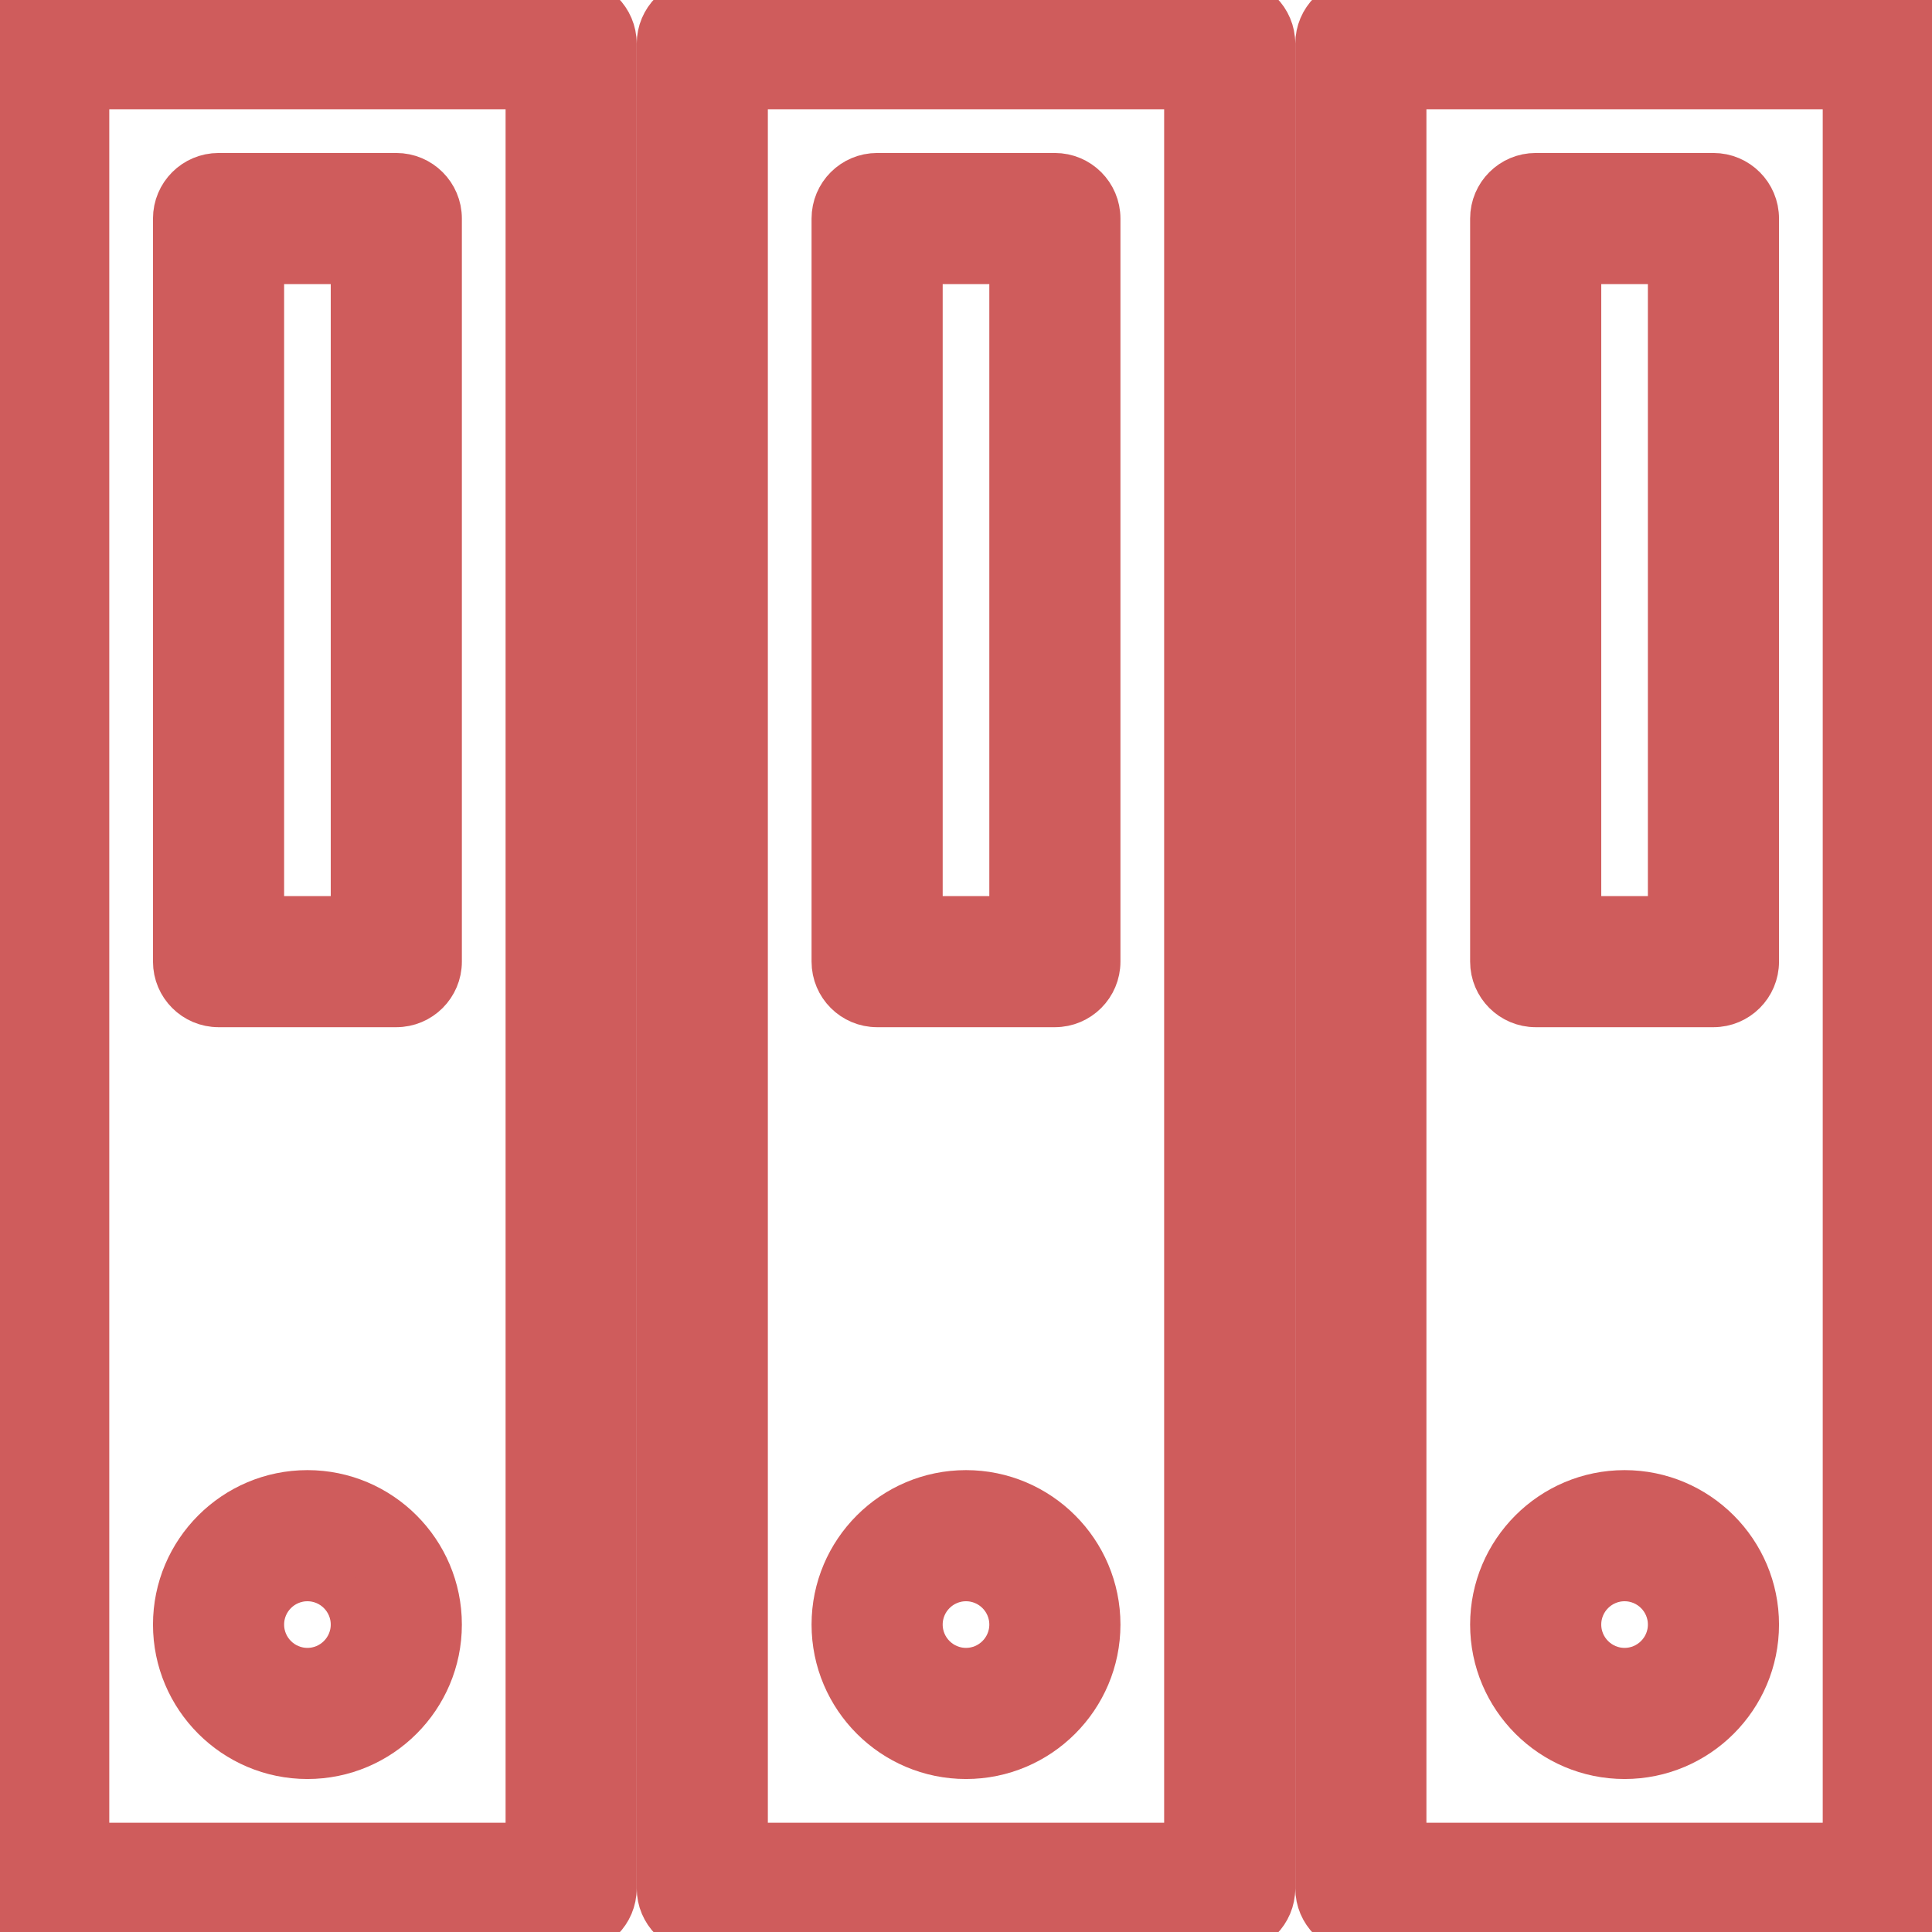
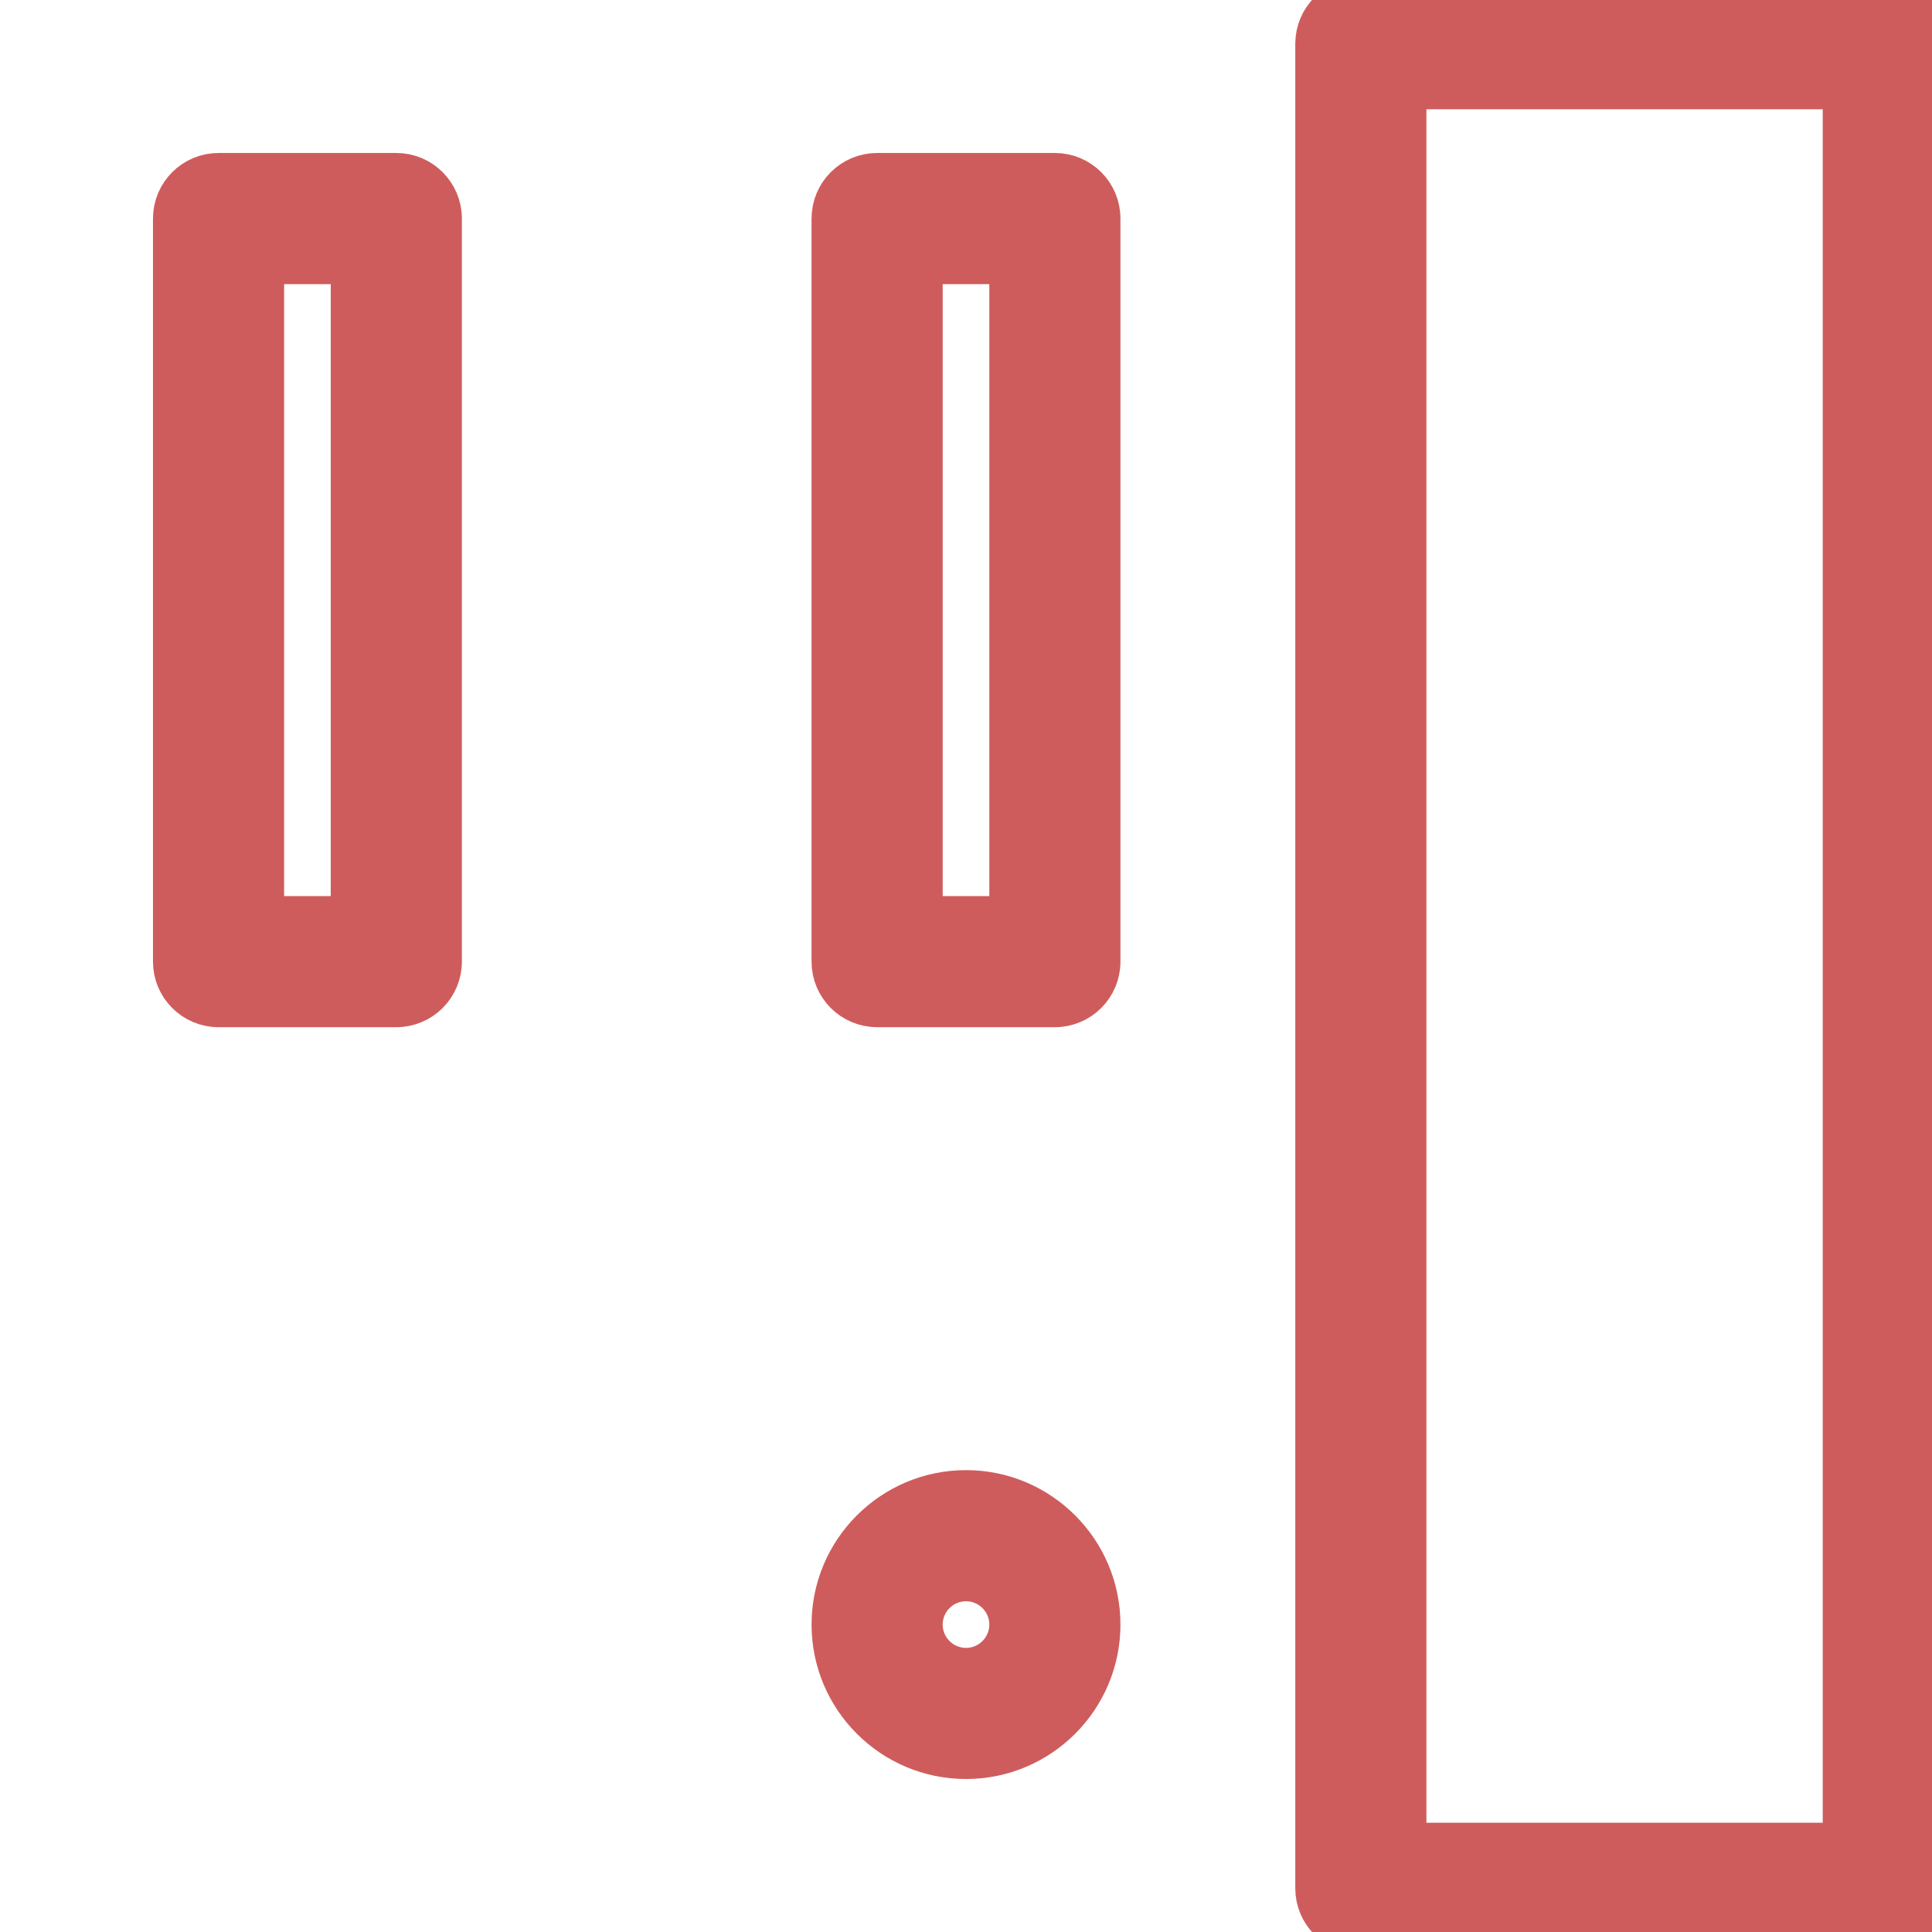
<svg xmlns="http://www.w3.org/2000/svg" version="1.1" id="Capa_1" x="0px" y="0px" viewBox="0 0 442 442" style="enable-background:new 0 0 442 442;" xml:space="preserve">
  <g>
-     <path fill="#cf5c5c" stroke="#cf5c5c" stroke-width="10" d="M70.333,402c16.726,0,30.333-13.607,30.333-30.334c0-16.726-13.607-30.333-30.333-30.333S40,354.94,40,371.666   C40,388.393,53.607,402,70.333,402z M70.333,361.333c5.698,0,10.333,4.636,10.333,10.333c0,5.698-4.636,10.334-10.333,10.334   C64.635,382,60,377.364,60,371.666C60,365.969,64.635,361.333,70.333,361.333z" />
-     <path fill="#cf5c5c" stroke="#cf5c5c" stroke-width="10" d="M130.667,0H10C4.477,0,0,4.478,0,10v422c0,5.522,4.477,10,10,10h120.667c5.523,0,10-4.478,10-10V10   C140.667,4.478,136.189,0,130.667,0z M120.667,422H20V20h100.667V422z" />
    <path fill="#cf5c5c" stroke="#cf5c5c" stroke-width="10" d="M50,230h40.667c5.523,0,10-4.478,10-10V50c0-5.522-4.477-10-10-10H50c-5.523,0-10,4.478-10,10v170   C40,225.522,44.477,230,50,230z M60,60h20.667v150H60V60z" />
-     <path fill="#cf5c5c" stroke="#cf5c5c" stroke-width="10" d="M371.667,402C388.393,402,402,388.393,402,371.666c0-16.726-13.607-30.333-30.333-30.333   c-16.727,0-30.334,13.607-30.334,30.333C341.333,388.393,354.94,402,371.667,402z M371.667,361.333   c5.697,0,10.333,4.636,10.333,10.333c0,5.698-4.636,10.334-10.333,10.334c-5.698,0-10.334-4.636-10.334-10.334   C361.333,365.969,365.969,361.333,371.667,361.333z" />
-     <path fill="#cf5c5c" stroke="#cf5c5c" stroke-width="10" d="M351.334,230H392c5.522,0,10-4.478,10-10V50c0-5.522-4.478-10-10-10h-40.666c-5.522,0-10,4.478-10,10v170   C341.334,225.522,345.812,230,351.334,230z M361.334,60H382v150h-20.666V60z" />
    <path fill="#cf5c5c" stroke="#cf5c5c" stroke-width="10" d="M432,0H311.333c-5.522,0-10,4.478-10,10v422c0,5.522,4.478,10,10,10H432c5.522,0,10-4.478,10-10V10   C442,4.478,437.522,0,432,0z M422,422H321.333V20H422V422z" />
    <path fill="#cf5c5c" stroke="#cf5c5c" stroke-width="10" d="M221,402c16.727,0,30.334-13.607,30.334-30.334c0-16.726-13.607-30.333-30.334-30.333   c-16.726,0-30.333,13.607-30.333,30.333C190.667,388.393,204.274,402,221,402z M221,361.333c5.698,0,10.334,4.636,10.334,10.333   c0,5.698-4.636,10.334-10.334,10.334c-5.698,0-10.333-4.636-10.333-10.334C210.667,365.969,215.302,361.333,221,361.333z" />
    <path fill="#cf5c5c" stroke="#cf5c5c" stroke-width="10" d="M200.667,230h40.666c5.522,0,10-4.478,10-10V50c0-5.522-4.478-10-10-10h-40.666c-5.523,0-10,4.478-10,10v170   C190.667,225.522,195.144,230,200.667,230z M210.667,60h20.666v150h-20.666V60z" />
-     <path fill="#cf5c5c" stroke="#cf5c5c" stroke-width="10" d="M281.333,0H160.667c-5.523,0-10,4.478-10,10v422c0,5.522,4.477,10,10,10h120.666c5.522,0,10-4.478,10-10V10   C291.333,4.478,286.855,0,281.333,0z M271.333,422H170.667V20h100.666V422z" />
  </g>
</svg>